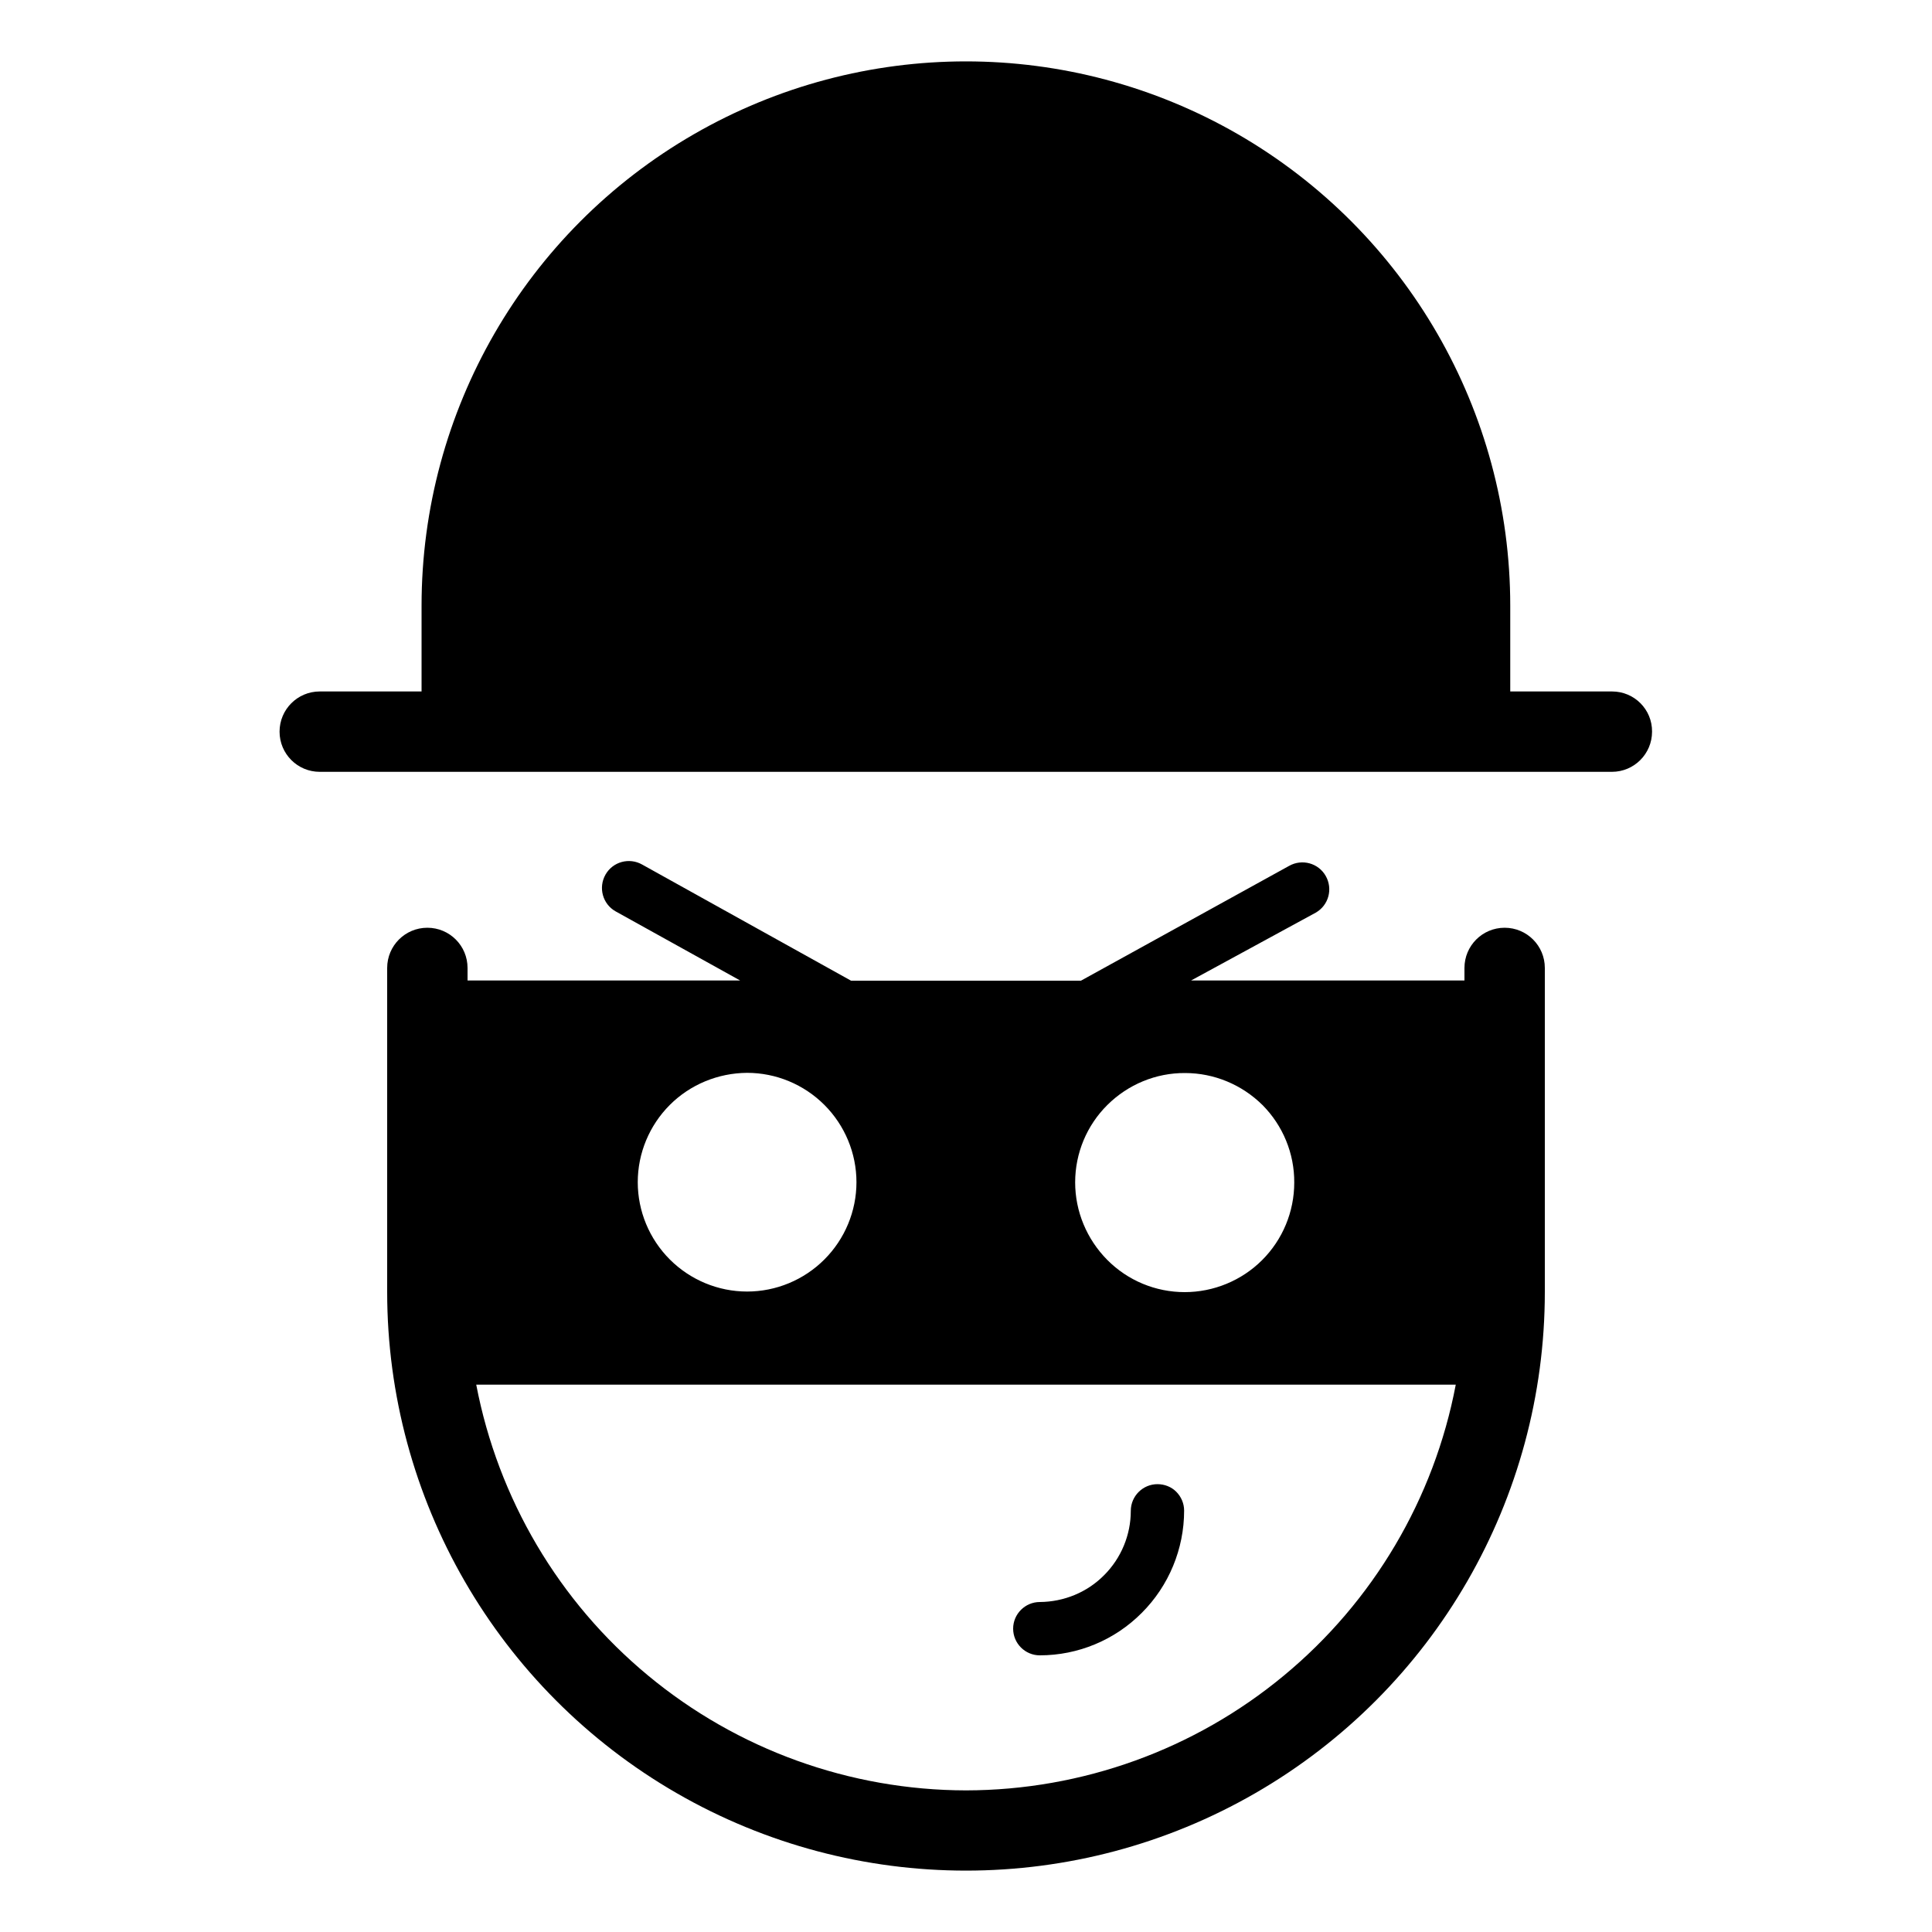
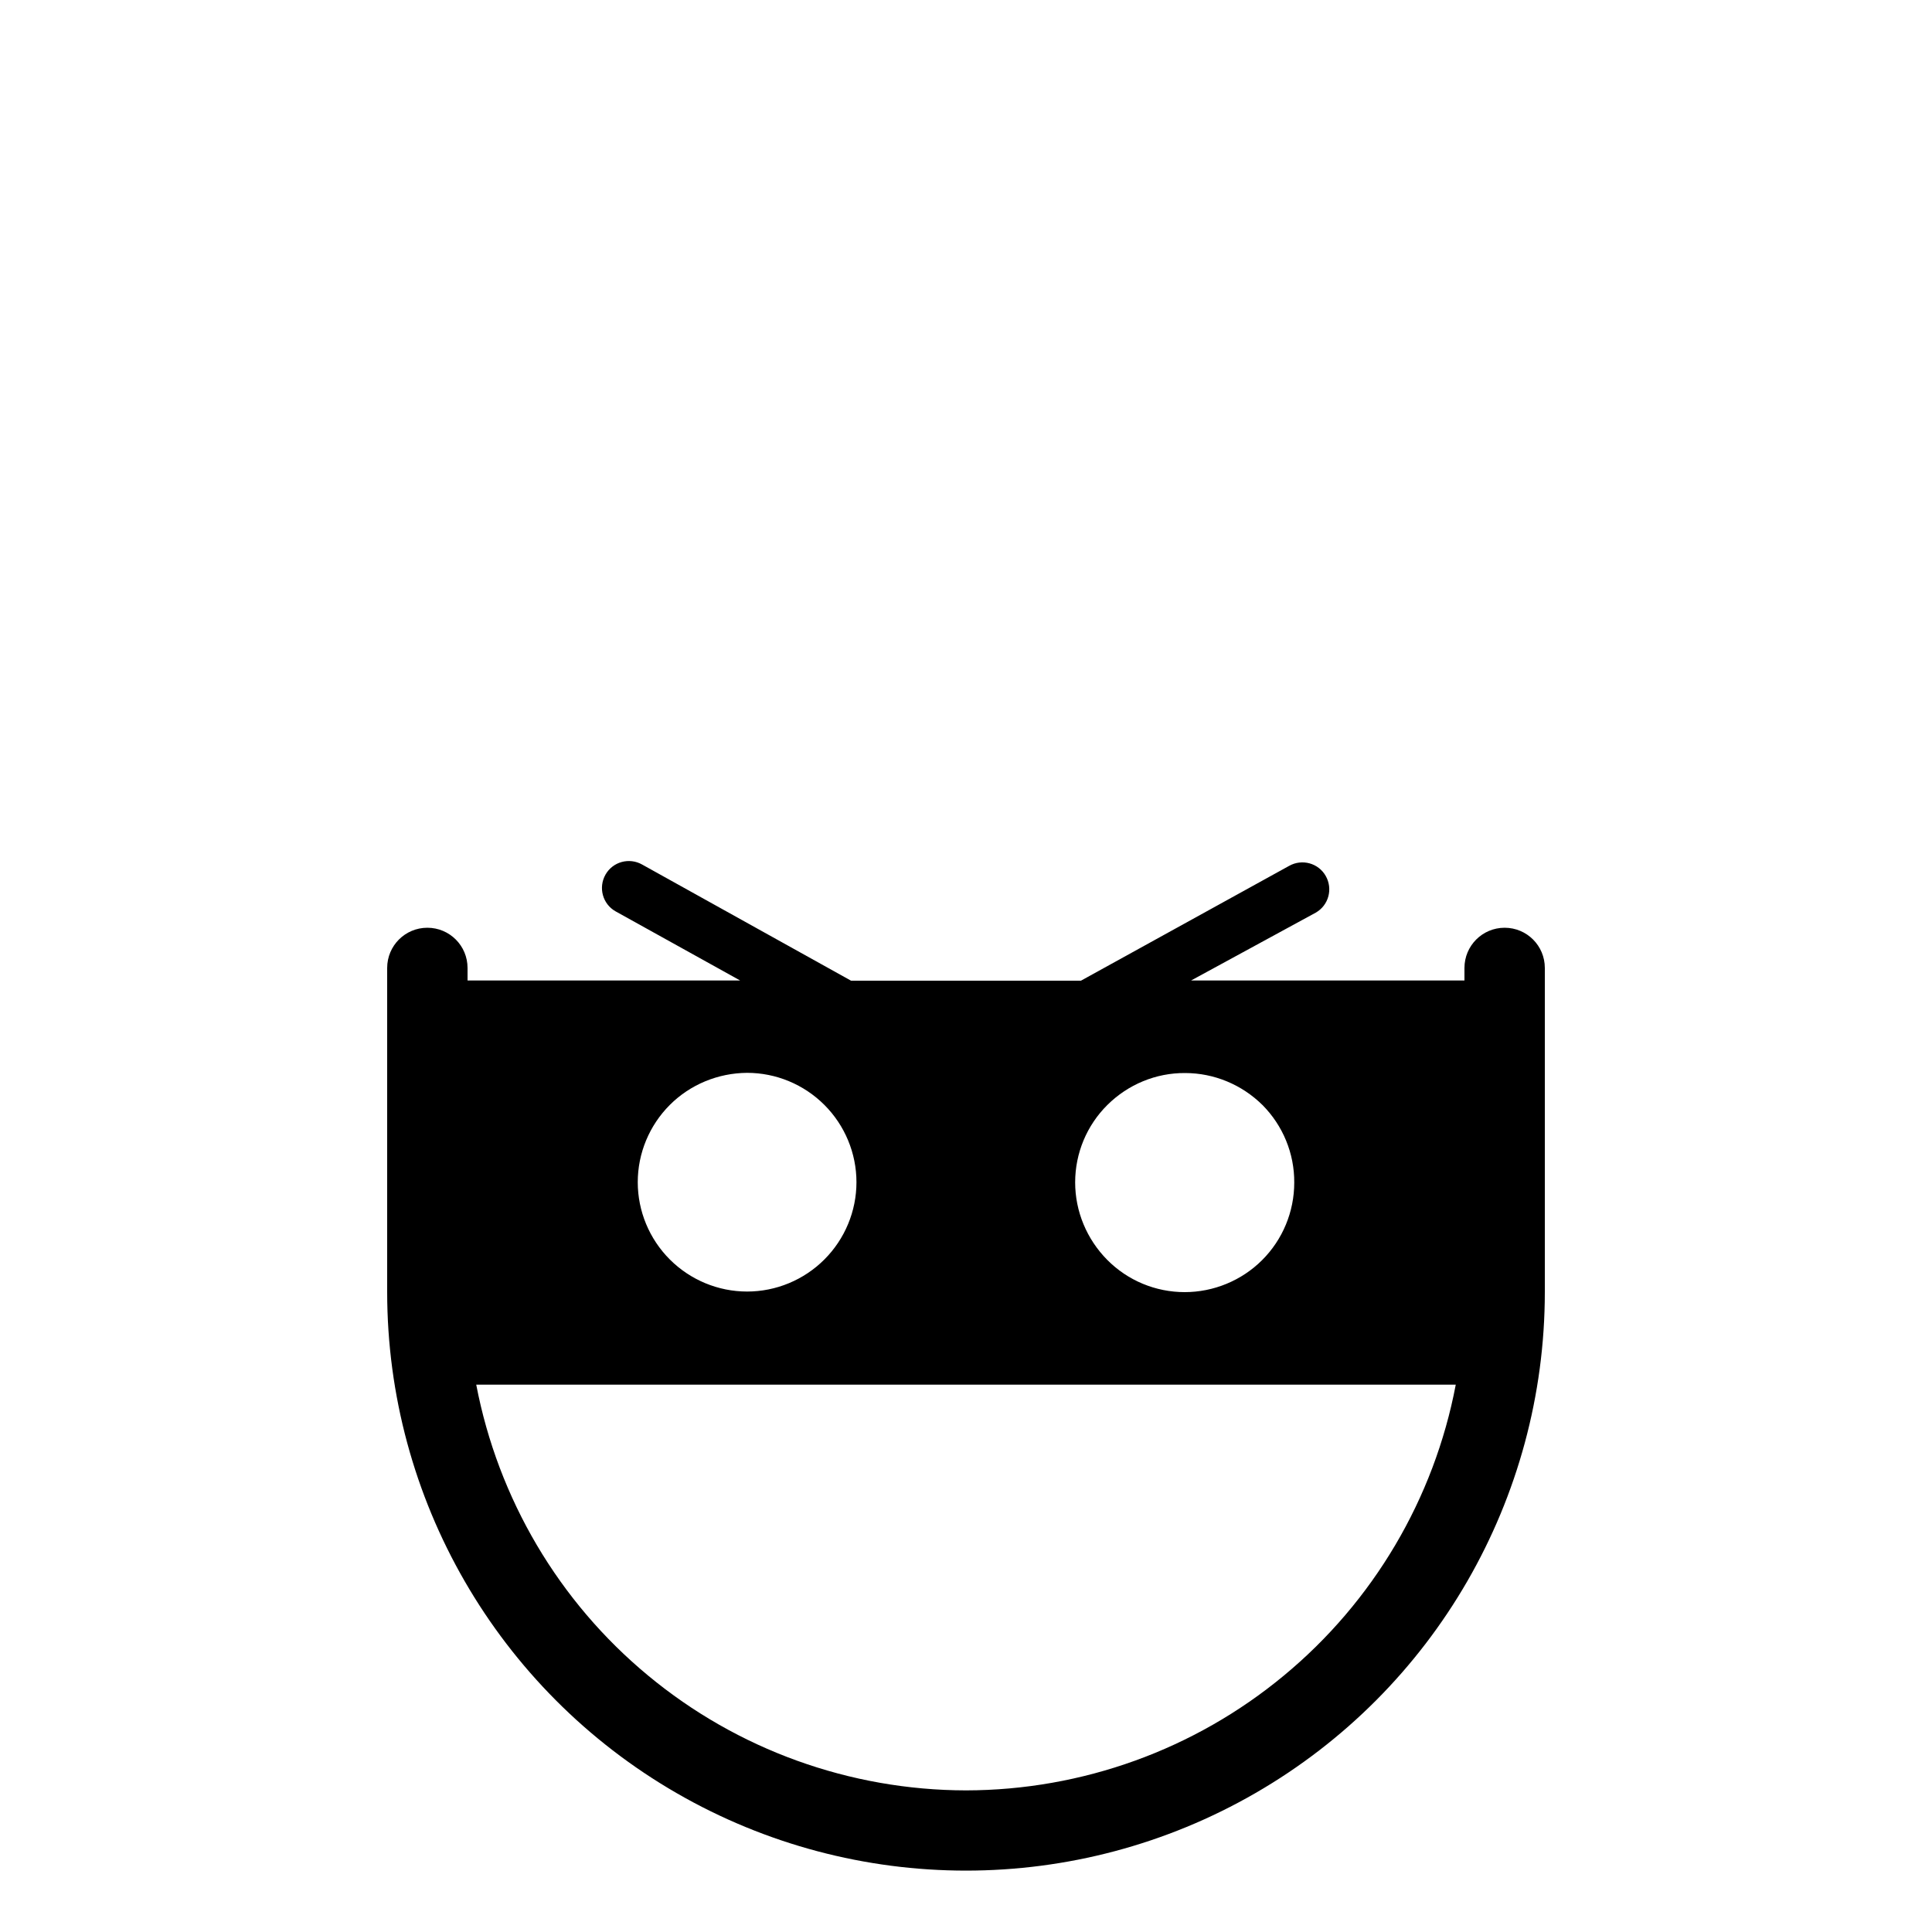
<svg xmlns="http://www.w3.org/2000/svg" version="1.1" id="Layer_1" x="0px" y="0px" viewBox="0 0 1000 1000" style="enable-background:new 0 0 1000 1000;" xml:space="preserve">
  <g>
-     <path d="M834.4,357.9h-52.7v-44.4c0-100.6-53.7-193.6-140.9-244c-87.2-50.3-194.5-50.3-281.7,0c-87.2,50.3-140.9,143.3-140.9,244   v44.4h-52.7c-11.5,0-20.8,9.3-20.8,20.8c0,11.5,9.3,20.8,20.8,20.8h668.8c11.5,0,20.8-9.3,20.8-20.8   C855.2,367.2,845.9,357.9,834.4,357.9L834.4,357.9z" />
    <path d="M778.8,480.2c-11.5,0-20.8,9.3-20.8,20.8v6.5H616.5l64.5-35.1c6.7-3.8,9-12.3,5.2-19c-3.8-6.7-12.3-9-19-5.2l-107.7,59.4   h-119l-108.1-60.1c-6.7-3.8-15.2-1.5-19,5.2c-3.8,6.7-1.5,15.2,5.2,19l64.5,35.8H242V501c0-11.5-9.3-20.8-20.8-20.8   c-11.5,0-20.8,9.3-20.8,20.8v167.7c0,107,57.1,205.9,149.8,259.4c92.7,53.5,206.9,53.5,299.6,0c92.7-53.5,149.8-152.4,149.8-259.4   V501C799.6,489.5,790.3,480.2,778.8,480.2L778.8,480.2z M669.9,612.1c0,15.1-6,29.5-16.6,40.1c-10.6,10.6-25.1,16.6-40.1,16.6   c-15.1,0-29.5-6-40.1-16.7c-10.6-10.7-16.6-25.1-16.6-40.1c0-15.1,6-29.5,16.7-40.1c10.7-10.6,25.1-16.6,40.2-16.5   c15,0,29.4,6,40.1,16.6C664,582.6,670,597,669.9,612.1L669.9,612.1z M386.7,555.3c15,0,29.4,6,40,16.6c10.6,10.6,16.6,25,16.6,40   c0,15-6,29.4-16.6,40c-10.6,10.6-25,16.6-40,16.6s-29.4-6-40-16.6c-10.6-10.6-16.6-25-16.6-40c0-15,6-29.4,16.6-40   C357.3,561.3,371.7,555.4,386.7,555.3L386.7,555.3z M500,926.7c-60.1-0.1-118.3-21.1-164.5-59.4c-46.3-38.3-77.7-91.6-89-150.6h507   c-11.2,59-42.7,112.3-89,150.6C618.3,905.6,560.1,926.6,500,926.7L500,926.7z" />
-     <path d="M599.1,768.2c-7.6,0-13.8,6.2-13.8,13.8c0,12.5-5,24.5-13.8,33.3c-8.8,8.9-20.8,13.8-33.3,13.9c-7.6,0-13.8,6.2-13.8,13.8   c0,7.6,6.2,13.8,13.8,13.8c19.8,0,38.8-7.9,52.8-22c14-14,21.9-33.1,21.9-52.9c0-3.7-1.5-7.2-4.1-9.8   C606.3,769.6,602.8,768.2,599.1,768.2L599.1,768.2z" />
  </g>
</svg>